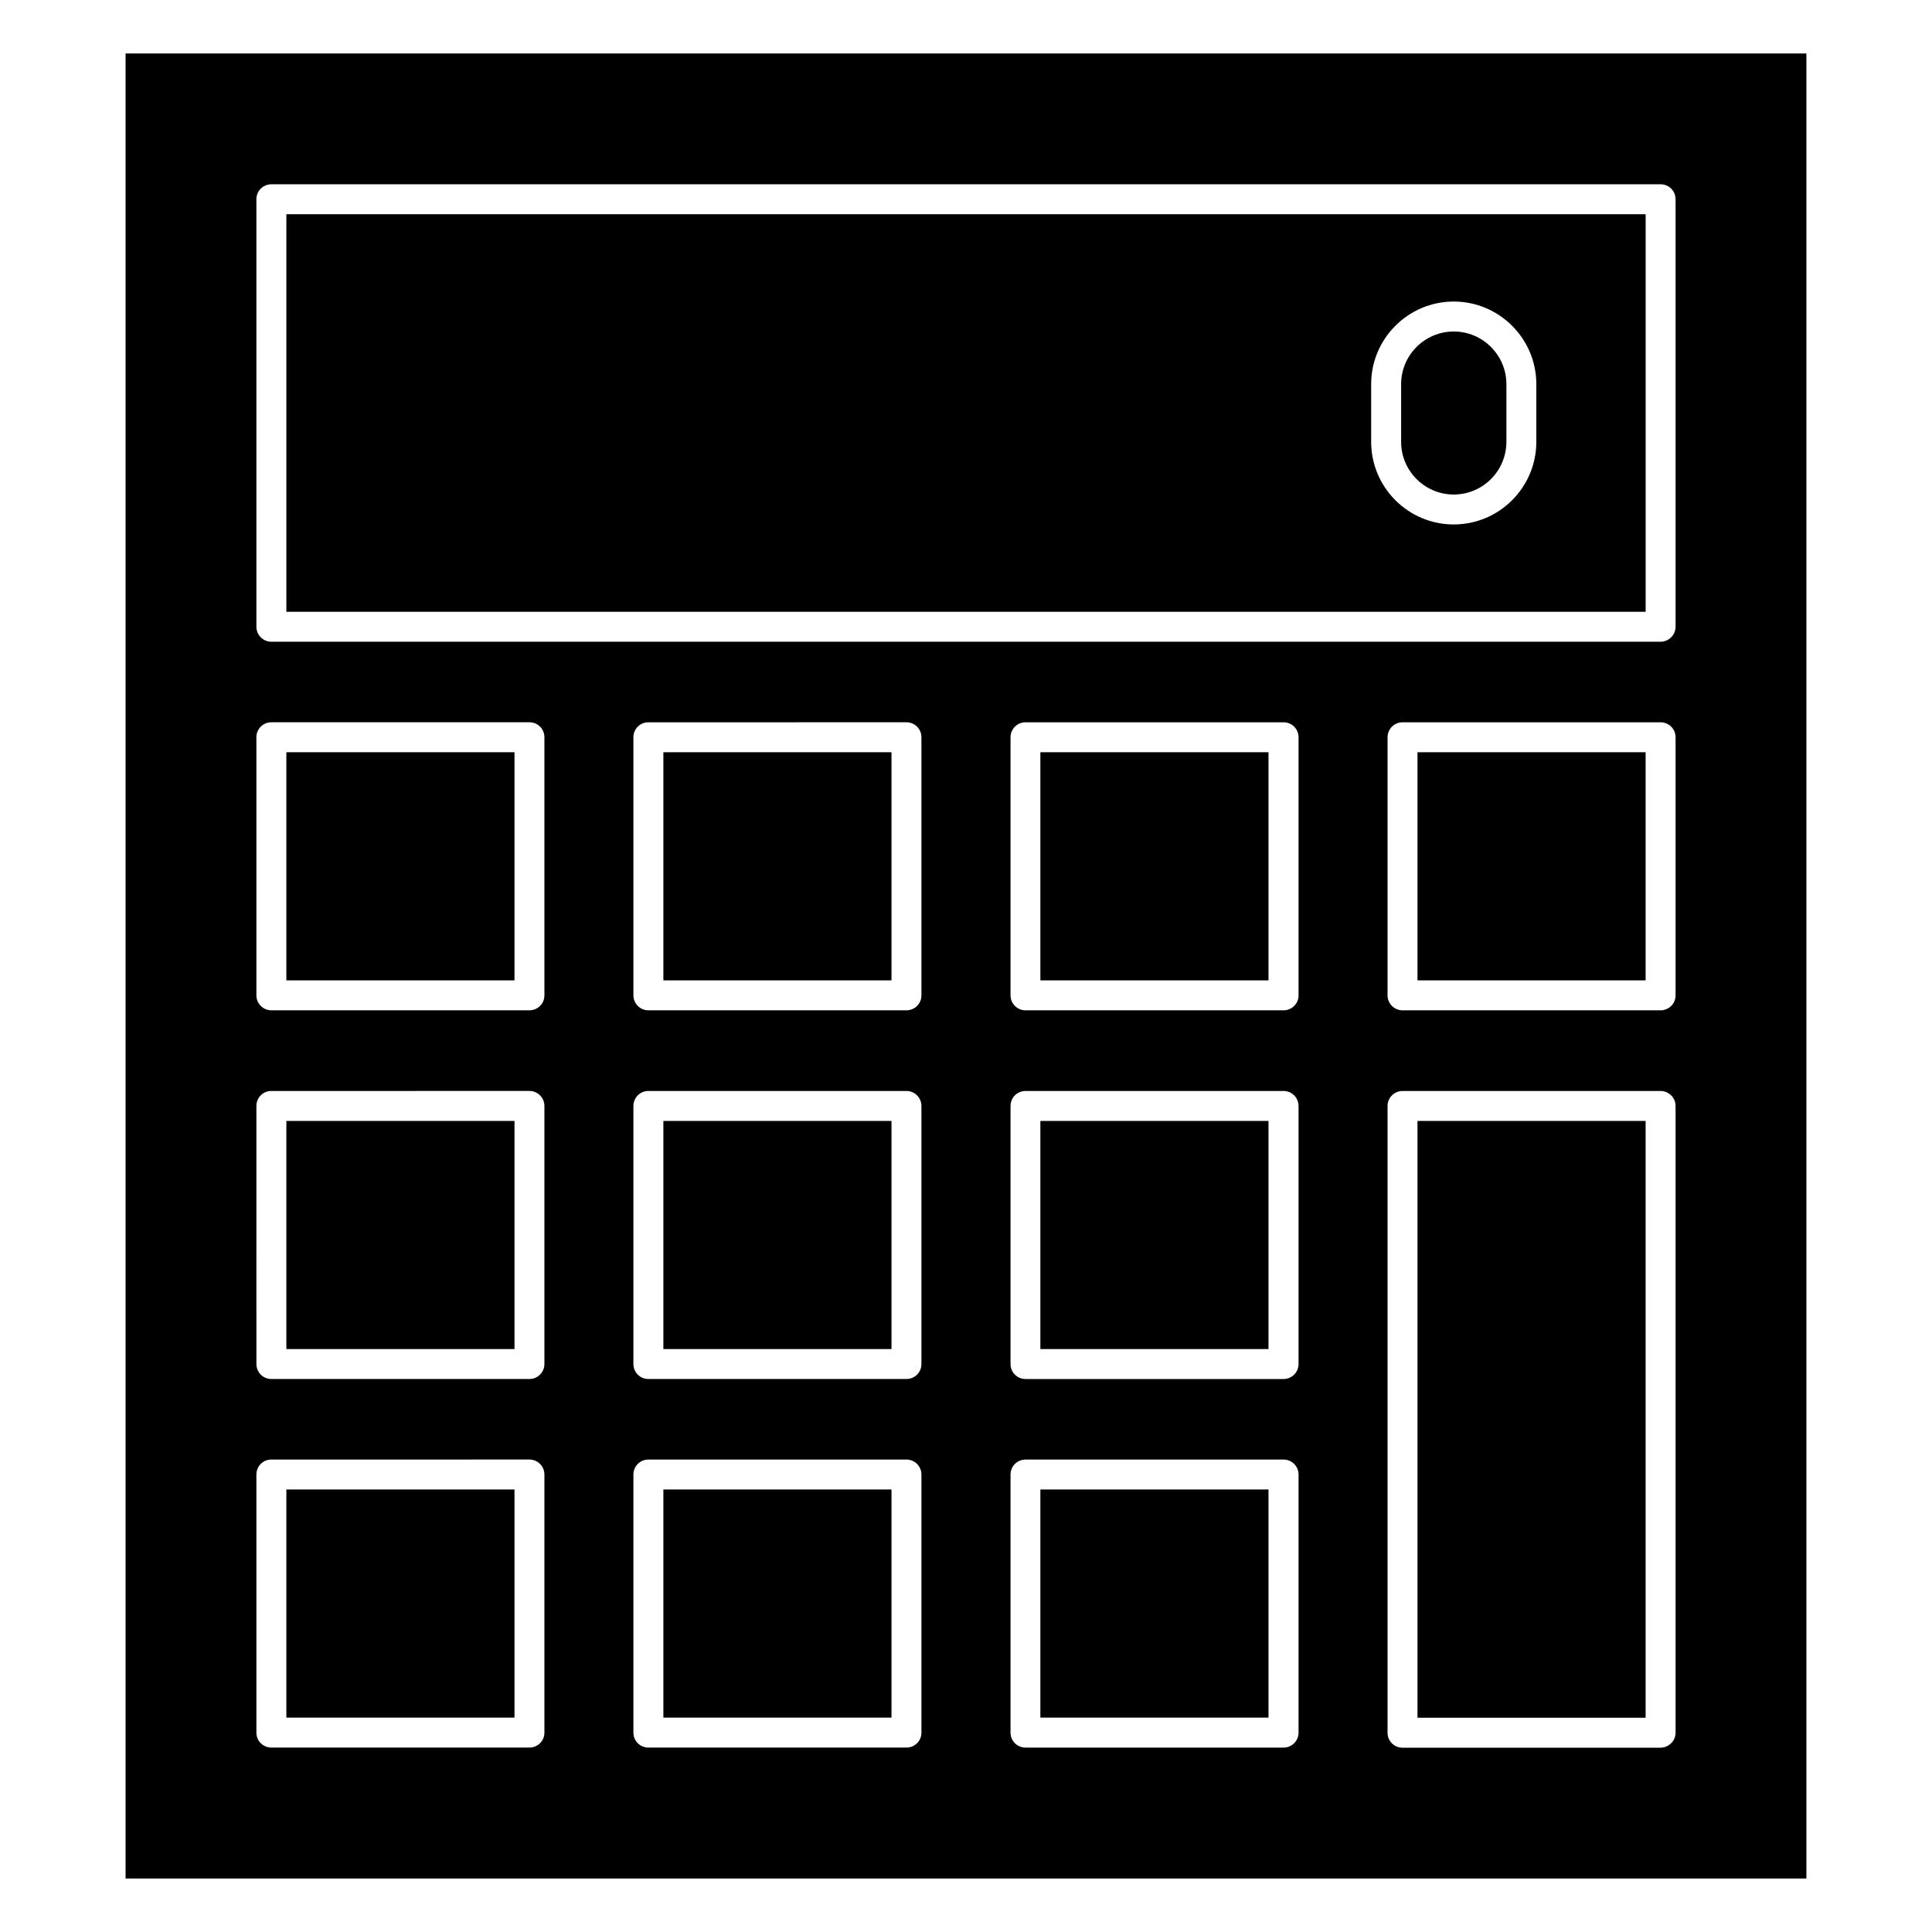
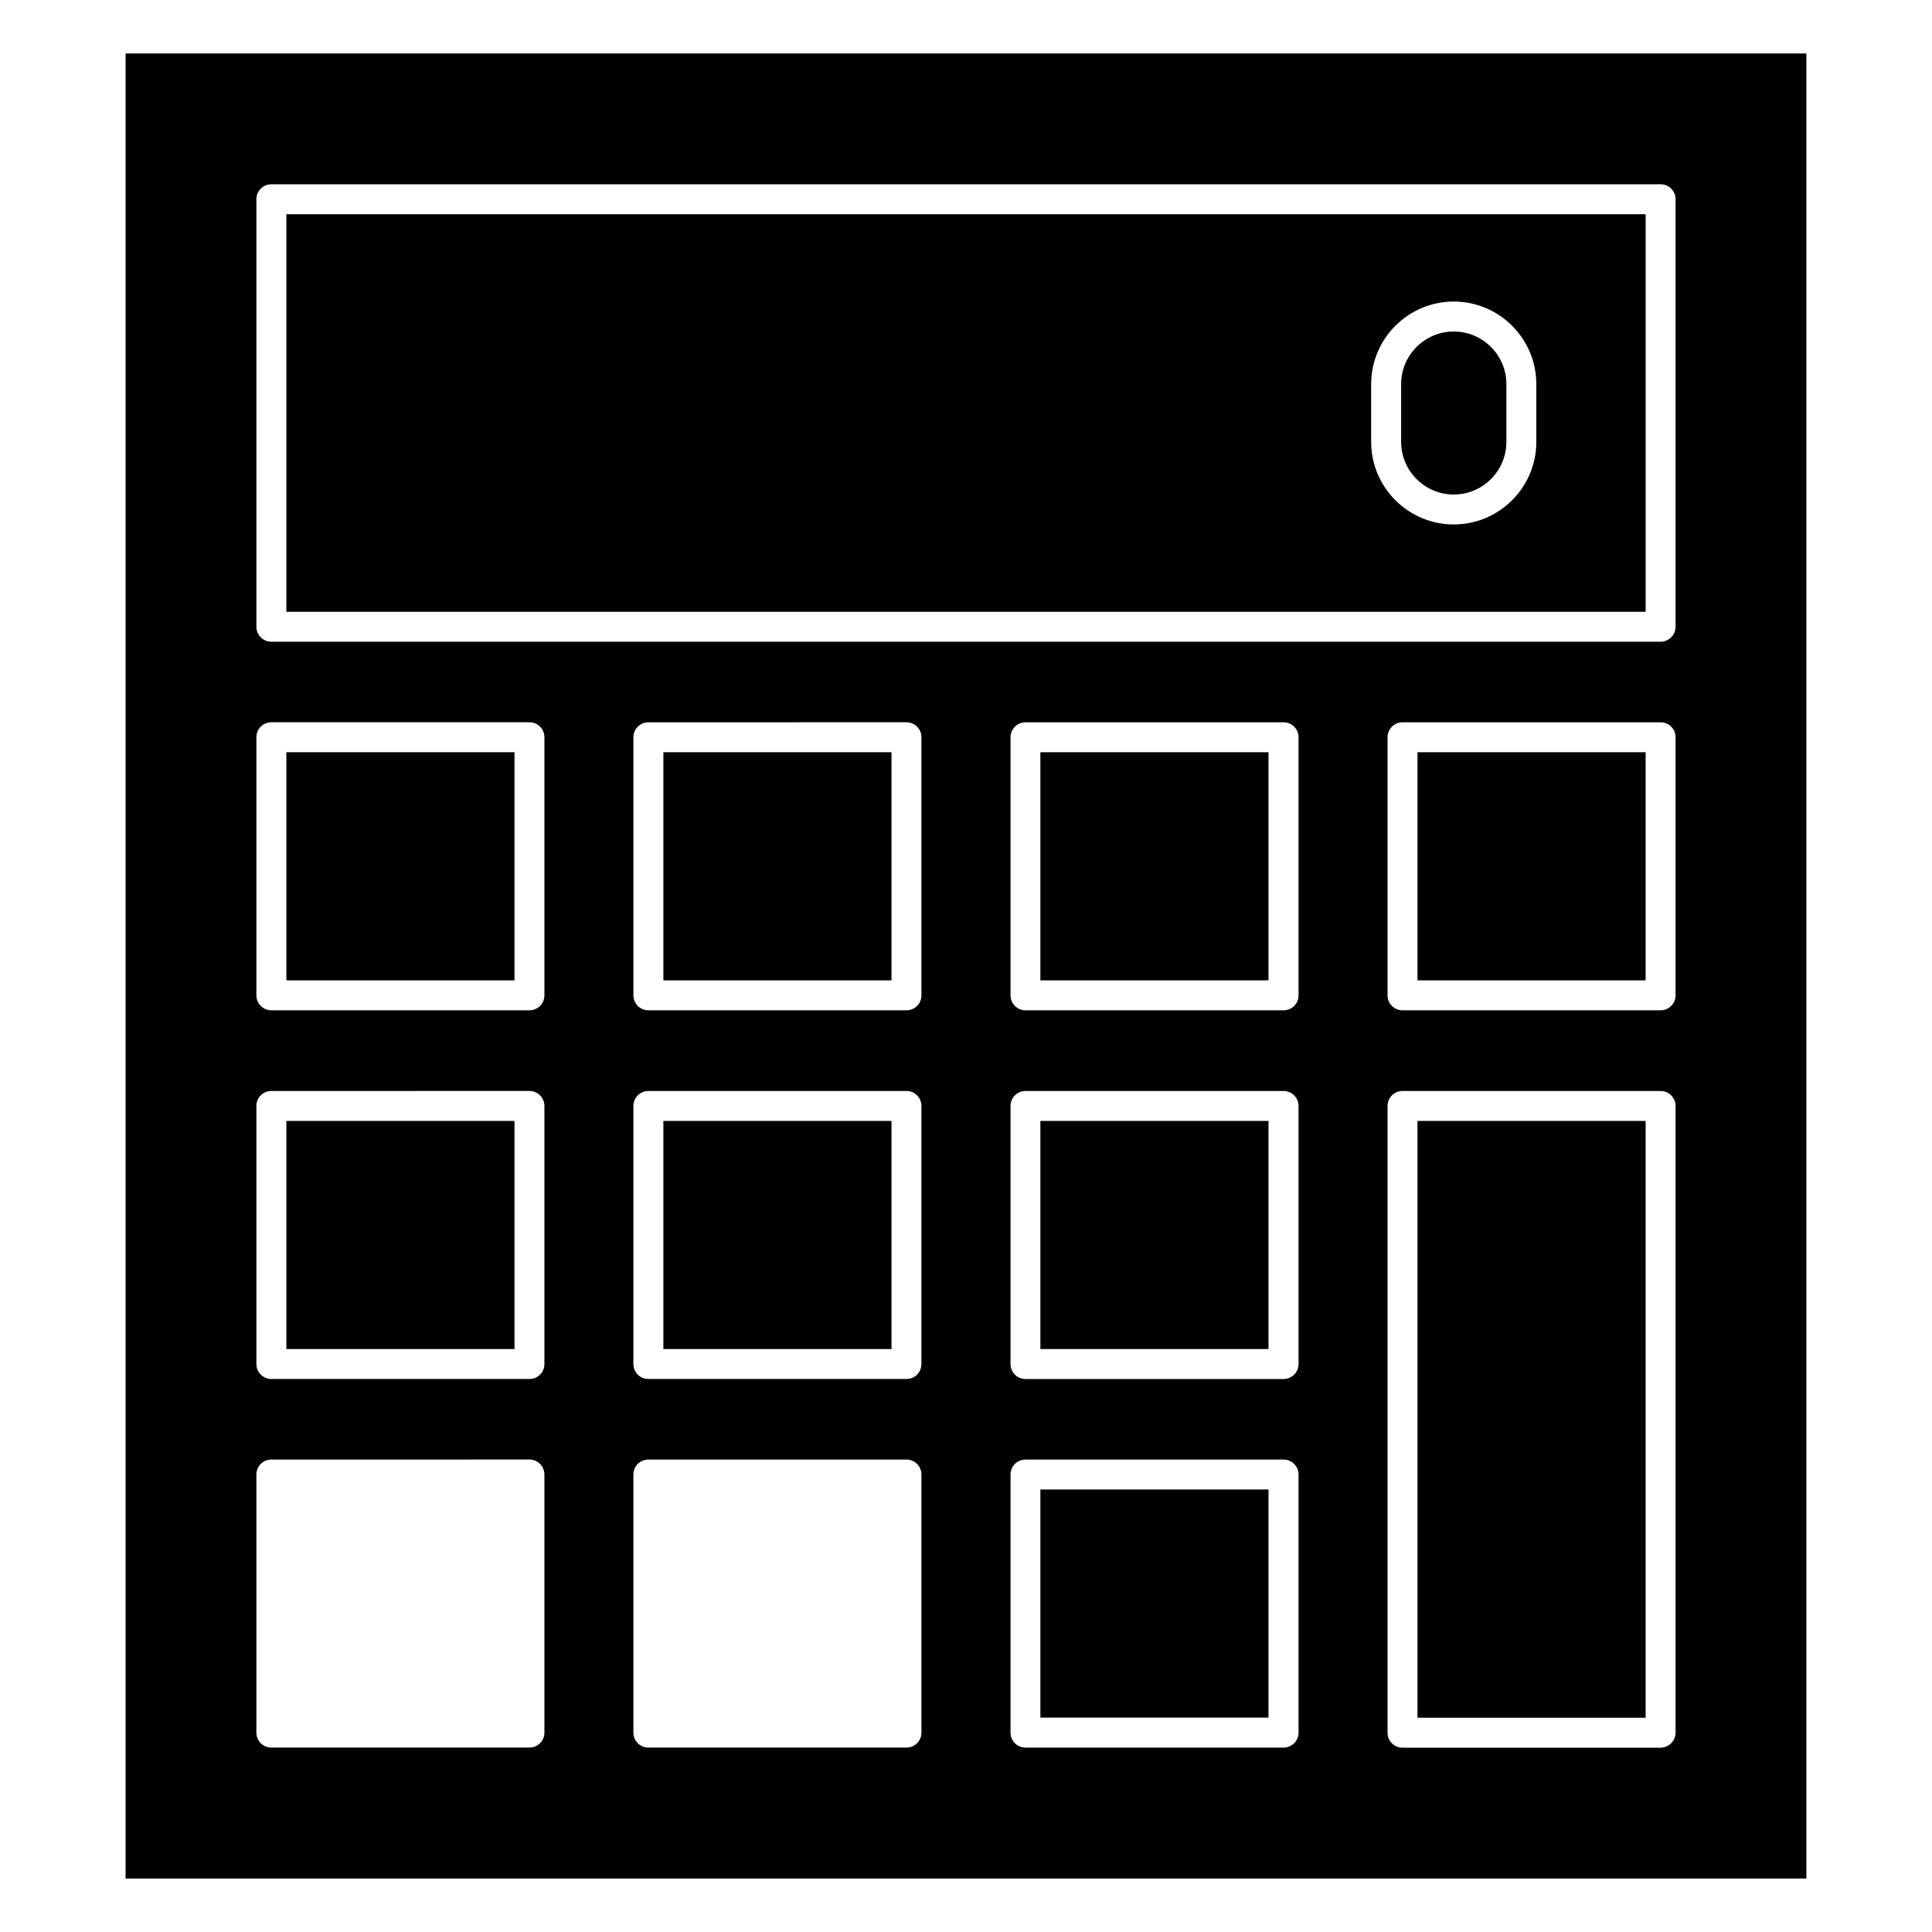
<svg xmlns="http://www.w3.org/2000/svg" fill="#000000" width="800px" height="800px" version="1.1" viewBox="144 144 512 512">
  <g>
-     <path d="m219.89 538.73h60.457v60.457h-60.457z" />
-     <path d="m319.8 538.73h60.457v60.457h-60.457z" />
+     <path d="m219.89 538.73h60.457h-60.457z" />
    <path d="m419.71 538.73h60.457v60.457h-60.457z" />
    <path d="m519.65 441.06h60.457v158.16h-60.457z" />
    <path d="m419.71 441.06h60.457v60.457h-60.457z" />
    <path d="m319.8 441.06h60.457v60.457h-60.457z" />
    <path d="m219.89 441.06h60.457v60.457h-60.457z" />
    <path d="m219.89 343.35h60.457v60.457h-60.457z" />
    <path d="m319.8 343.35h60.457v60.457h-60.457z" />
    <path d="m419.71 343.35h60.457v60.457h-60.457z" />
    <path d="m519.65 343.35h60.457v60.457h-60.457z" />
    <path d="m543.21 245.8v15.305c0 7.684-6.266 13.949-13.949 13.949-7.684 0-13.949-6.266-13.949-13.949v-15.305c0-7.684 6.266-13.949 13.949-13.949 7.684 0 13.949 6.266 13.949 13.949z" />
    <path d="m622.71 158.17v483.66h-445.43v-483.66zm-34.668 445.02v-166.1c0-2.172-1.762-3.969-3.969-3.969h-68.391c-2.172 0-3.969 1.762-3.969 3.969v166.1c0 2.203 1.762 3.969 3.969 3.969h68.391c2.172-0.031 3.969-1.797 3.969-3.969zm0-195.38v-68.426c0-2.203-1.762-3.969-3.969-3.969h-68.391c-2.172 0-3.969 1.762-3.969 3.969v68.391c0 2.172 1.762 3.969 3.969 3.969h68.391c2.172 0 3.969-1.762 3.969-3.934zm0-97.707v-113.3c0-2.203-1.762-3.969-3.969-3.969l-368.16 0.004c-2.203 0-3.969 1.762-3.969 3.969v113.29c0 2.172 1.762 3.969 3.969 3.969h368.16c2.172-0.004 3.969-1.797 3.969-3.969zm-99.914 293.09v-68.426c0-2.172-1.762-3.969-3.969-3.969l-68.391 0.004c-2.203 0-3.969 1.762-3.969 3.969v68.391c0 2.203 1.762 3.969 3.969 3.969h68.391c2.176 0 3.969-1.766 3.969-3.938zm0-97.707v-68.395c0-2.172-1.762-3.969-3.969-3.969l-68.391 0.004c-2.203 0-3.969 1.762-3.969 3.969v68.391c0 2.203 1.762 3.969 3.969 3.969h68.391c2.176-0.004 3.969-1.766 3.969-3.969zm0-97.676v-68.426c0-2.203-1.762-3.969-3.969-3.969l-68.391 0.004c-2.203 0-3.969 1.762-3.969 3.969v68.391c0 2.172 1.762 3.969 3.969 3.969h68.391c2.176-0.004 3.969-1.766 3.969-3.938zm-99.941 195.38v-68.426c0-2.172-1.762-3.969-3.969-3.969l-68.391 0.004c-2.203 0-3.969 1.762-3.969 3.969v68.391c0 2.203 1.762 3.969 3.969 3.969h68.391c2.203 0 3.969-1.766 3.969-3.938zm0-97.707v-68.395c0-2.172-1.762-3.969-3.969-3.969l-68.391 0.004c-2.203 0-3.969 1.762-3.969 3.969v68.391c0 2.203 1.762 3.969 3.969 3.969h68.391c2.203-0.004 3.969-1.766 3.969-3.969zm0-97.676v-68.426c0-2.203-1.762-3.969-3.969-3.969l-68.391 0.004c-2.203 0-3.969 1.762-3.969 3.969v68.391c0 2.172 1.762 3.969 3.969 3.969h68.391c2.203-0.004 3.969-1.766 3.969-3.938zm-99.914 195.38v-68.426c0-2.172-1.762-3.969-3.969-3.969l-68.391 0.004c-2.203 0-3.969 1.762-3.969 3.969v68.391c0 2.203 1.762 3.969 3.969 3.969h68.391c2.207 0 3.969-1.766 3.969-3.938zm0-97.707v-68.395c0-2.172-1.762-3.969-3.969-3.969l-68.391 0.004c-2.203 0-3.969 1.762-3.969 3.969l0.004 68.391c0 2.203 1.762 3.969 3.969 3.969h68.391c2.203-0.004 3.965-1.766 3.965-3.969zm0-97.676v-68.426c0-2.203-1.762-3.969-3.969-3.969l-68.391 0.004c-2.203 0-3.969 1.762-3.969 3.969v68.391c0 2.172 1.762 3.969 3.969 3.969h68.391c2.207-0.004 3.969-1.766 3.969-3.938z" />
    <path d="m580.11 200.77v105.36h-360.22v-105.36zm-28.969 60.332v-15.305c0-12.059-9.824-21.883-21.883-21.883-12.062 0-21.887 9.824-21.887 21.883v15.305c0 12.059 9.824 21.883 21.883 21.883 12.062 0 21.887-9.824 21.887-21.883z" />
  </g>
</svg>